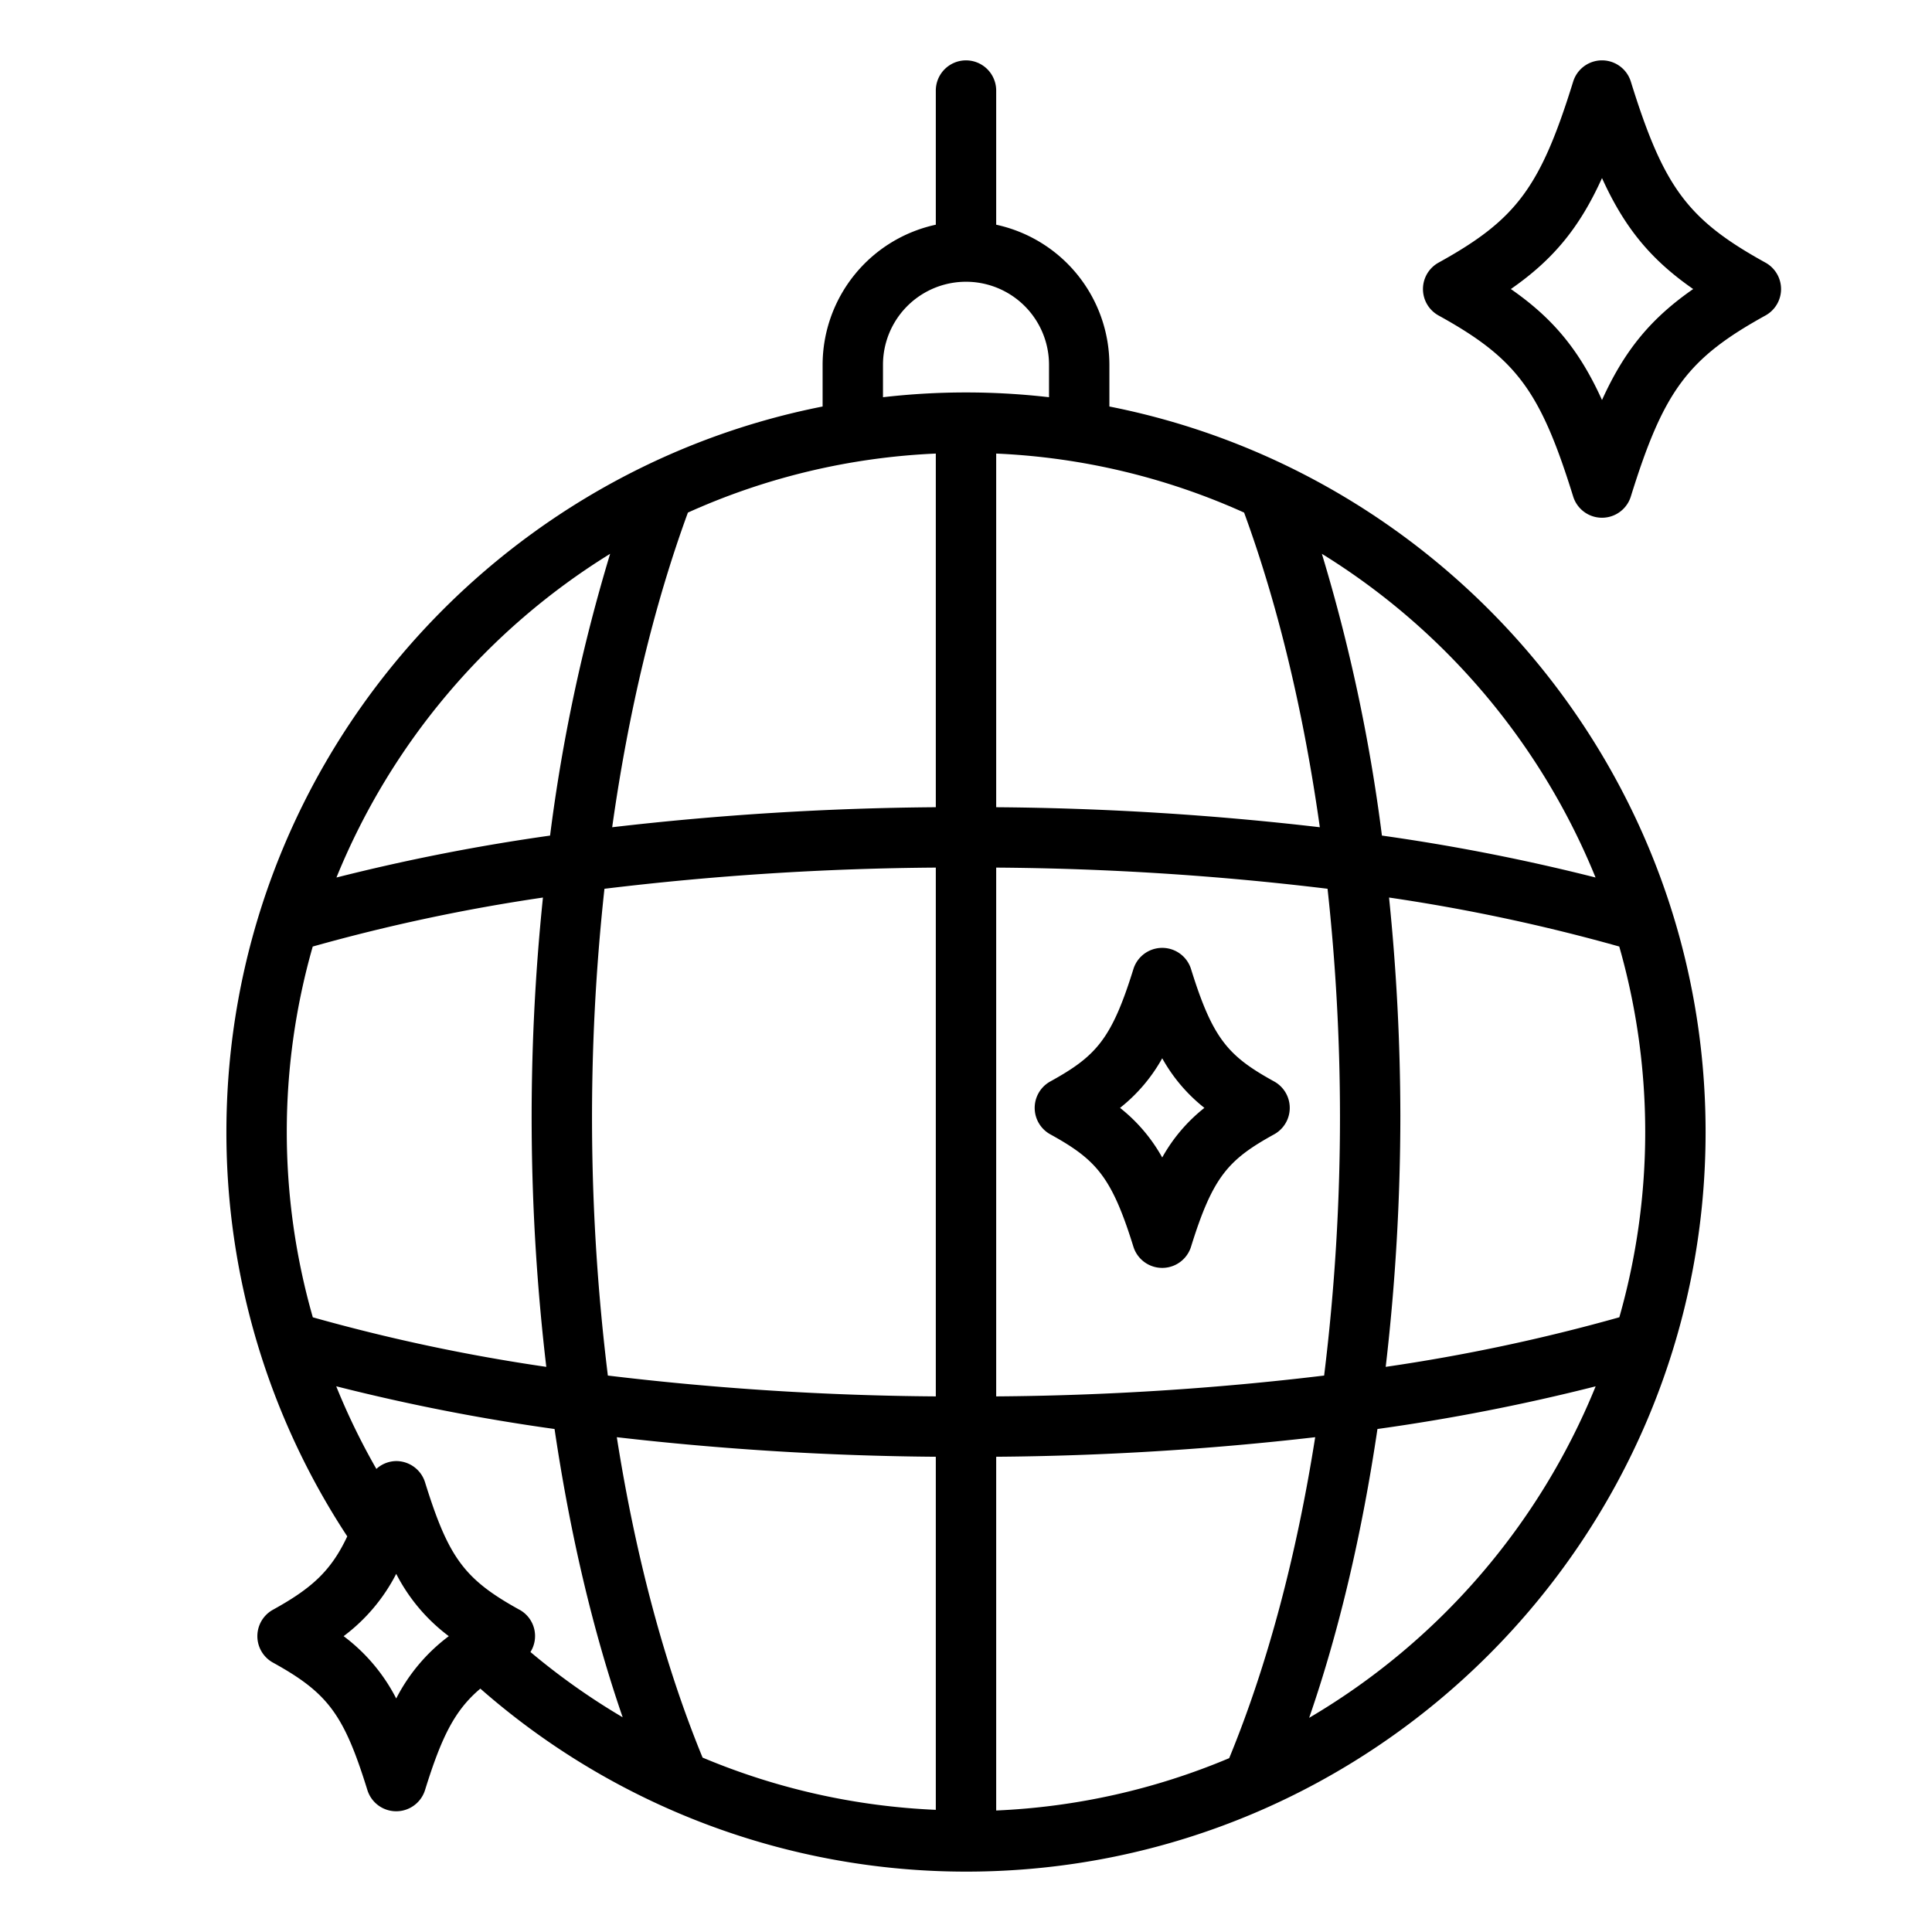
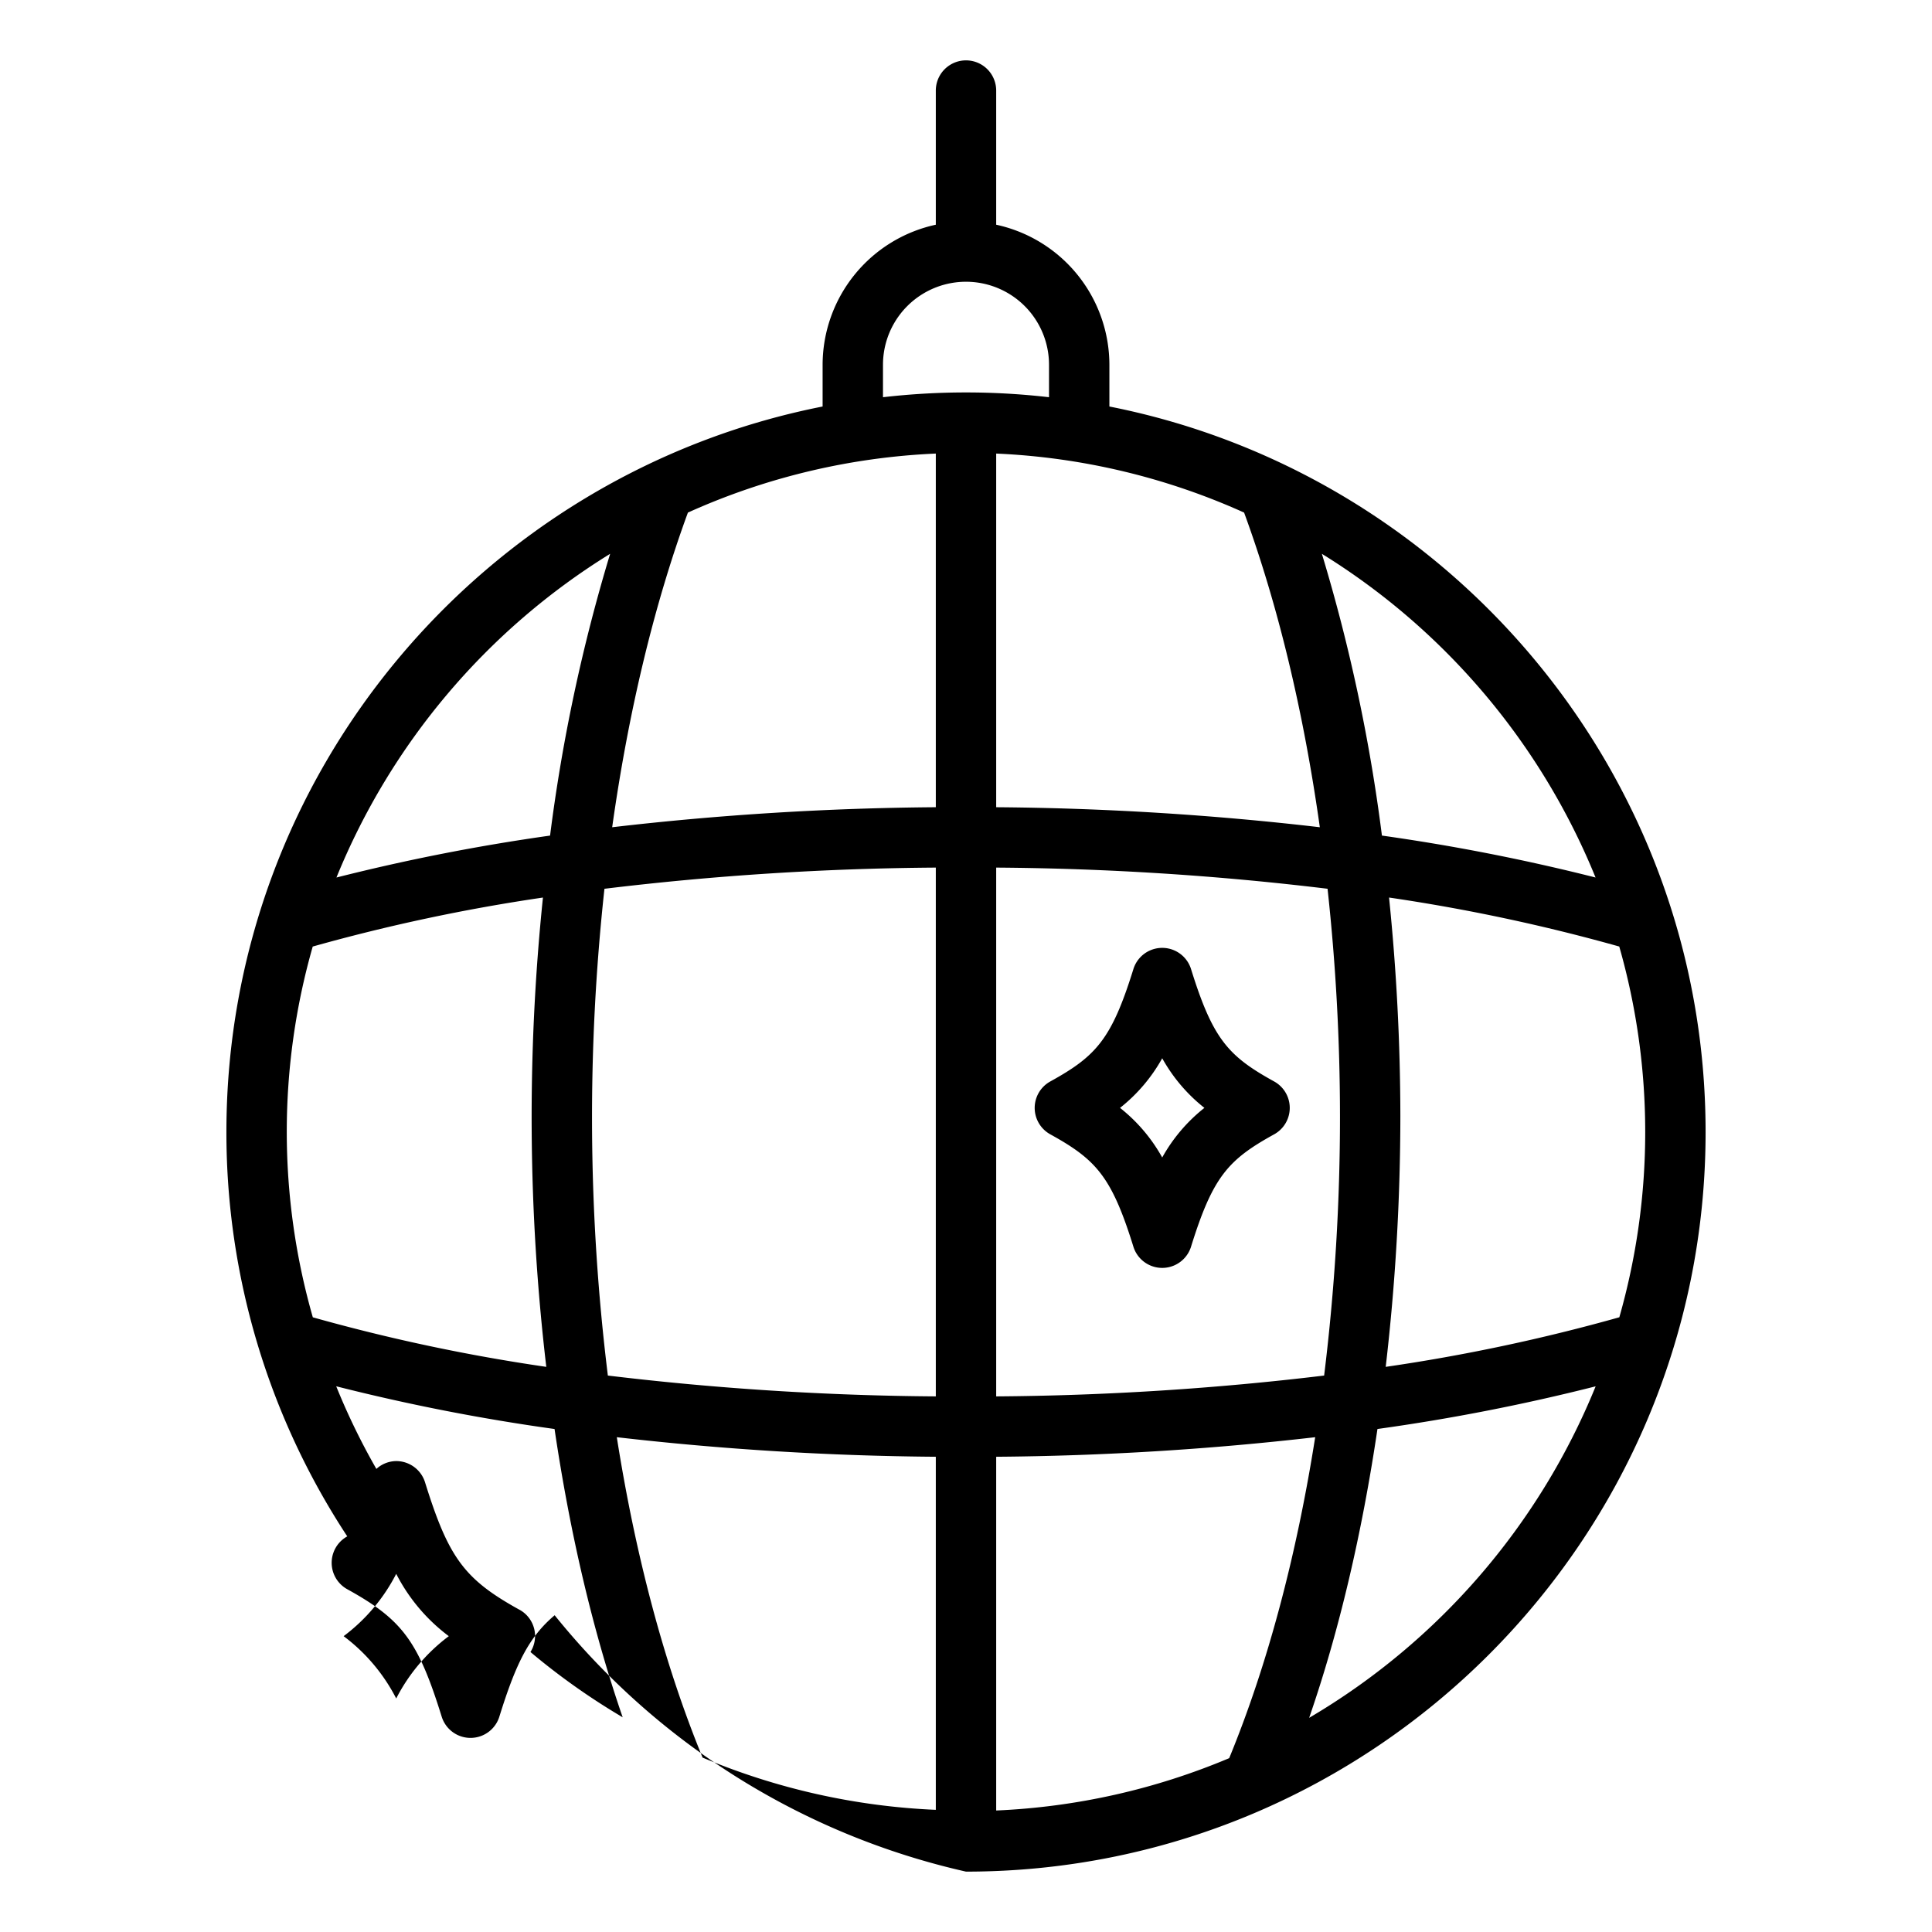
<svg xmlns="http://www.w3.org/2000/svg" id="Outline" viewBox="0 0 512 512">
  <g id="Outline-2" data-name="Outline">
-     <path d="M472,76.6a8.011,8.011,0,0,0-4.133-7c-20.625-11.395-26.961-19.91-35.679-47.973a8,8,0,0,0-15.282,0C408.2,49.684,401.859,58.2,381.234,69.6a8,8,0,0,0,0,14.007c20.625,11.391,26.954,19.907,35.672,47.969a8,8,0,0,0,15.282,0C440.914,103.512,447.25,95,467.867,83.605A8.006,8.006,0,0,0,472,76.6Zm-47.453,29.41c-5.984-13.227-13.008-21.664-24.156-29.41,11.148-7.75,18.172-16.184,24.156-29.411,5.992,13.227,13.016,21.664,24.164,29.411C437.563,84.348,430.539,92.781,424.547,106.012Z" />
-     <path d="M294,107.729V96.668a38.042,38.042,0,0,0-30-37.117V24a8,8,0,0,0-16,0V59.551a38.042,38.042,0,0,0-30,37.117v11.061C128.051,125.476,60,204.926,60,300A194.8,194.8,0,0,0,92.029,407.154c-4.31,9.168-9.417,13.766-19.693,19.444a8,8,0,0,0,0,14.007c14.586,8.055,18.8,13.735,25.023,33.77a8,8,0,0,0,15.282,0c4.407-14.182,7.874-21.143,14.656-26.873A195.089,195.089,0,0,0,256,496c108.078,0,196-87.926,196-196C452,204.926,383.949,125.476,294,107.729ZM137.664,426.6c-14.586-8.059-18.8-13.743-25.023-33.774A8.006,8.006,0,0,0,105,387.2a7.916,7.916,0,0,0-5.257,2.079,178.942,178.942,0,0,1-10.643-21.9A534.892,534.892,0,0,0,146.962,378.7c4.075,27.5,10.092,53.348,18.055,76.4a179.987,179.987,0,0,1-24.442-17.3,7.951,7.951,0,0,0-2.911-11.21ZM82.879,250.843a486.119,486.119,0,0,1,61.007-12.984,566.416,566.416,0,0,0,.887,124.374A487.074,487.074,0,0,1,82.9,349.1a178.612,178.612,0,0,1-.022-98.261ZM264,120.2a178.659,178.659,0,0,1,65.7,15.641c9.052,24.691,15.8,53.045,20.067,83.386A791.673,791.673,0,0,0,264,213.923Zm-16,93.72a791.673,791.673,0,0,0-85.765,5.307c4.266-30.341,11.015-58.695,20.067-83.386A178.659,178.659,0,0,1,248,120.2Zm0,16V370.058a771.768,771.768,0,0,1-86.91-5.522,559.16,559.16,0,0,1-.905-129A772.235,772.235,0,0,1,248,229.923ZM163.461,380.874A791.467,791.467,0,0,0,248,386.057v93.567a179.135,179.135,0,0,1-61.807-13.843C176.042,441.075,168.4,412.221,163.461,380.874ZM264,386.057a791.467,791.467,0,0,0,84.539-5.183c-4.95,31.409-12.608,60.318-22.789,85.056A178.776,178.776,0,0,1,264,479.8Zm0-16V229.923a772.235,772.235,0,0,1,87.815,5.608,558.828,558.828,0,0,1,3.294,60.149,561.437,561.437,0,0,1-4.2,68.856A771.768,771.768,0,0,1,264,370.058Zm104.114-132.2a486.119,486.119,0,0,1,61.007,12.984,179.077,179.077,0,0,1,.018,98.251,487.125,487.125,0,0,1-61.912,13.139,578.175,578.175,0,0,0,3.882-66.553A575.6,575.6,0,0,0,368.114,237.859Zm54.724-5.31a534.242,534.242,0,0,0-56.613-11.111,454.893,454.893,0,0,0-15.916-74.672A181.04,181.04,0,0,1,422.838,232.549ZM234,96.668a22,22,0,0,1,44,0v8.6a191.636,191.636,0,0,0-44,0Zm-72.309,50.1a454.893,454.893,0,0,0-15.916,74.672,534.242,534.242,0,0,0-56.613,11.111A181.04,181.04,0,0,1,161.691,146.766ZM105,450.117A47.814,47.814,0,0,0,91.063,433.6,47.863,47.863,0,0,0,105,417.086,47.855,47.855,0,0,0,118.938,433.6,47.806,47.806,0,0,0,105,450.117Zm241.94,5.126c7.985-23.092,14.015-48.993,18.1-76.544a535.159,535.159,0,0,0,57.823-11.306A181.036,181.036,0,0,1,346.94,455.243Z" />
+     <path d="M294,107.729V96.668a38.042,38.042,0,0,0-30-37.117V24a8,8,0,0,0-16,0V59.551a38.042,38.042,0,0,0-30,37.117v11.061C128.051,125.476,60,204.926,60,300A194.8,194.8,0,0,0,92.029,407.154a8,8,0,0,0,0,14.007c14.586,8.055,18.8,13.735,25.023,33.77a8,8,0,0,0,15.282,0c4.407-14.182,7.874-21.143,14.656-26.873A195.089,195.089,0,0,0,256,496c108.078,0,196-87.926,196-196C452,204.926,383.949,125.476,294,107.729ZM137.664,426.6c-14.586-8.059-18.8-13.743-25.023-33.774A8.006,8.006,0,0,0,105,387.2a7.916,7.916,0,0,0-5.257,2.079,178.942,178.942,0,0,1-10.643-21.9A534.892,534.892,0,0,0,146.962,378.7c4.075,27.5,10.092,53.348,18.055,76.4a179.987,179.987,0,0,1-24.442-17.3,7.951,7.951,0,0,0-2.911-11.21ZM82.879,250.843a486.119,486.119,0,0,1,61.007-12.984,566.416,566.416,0,0,0,.887,124.374A487.074,487.074,0,0,1,82.9,349.1a178.612,178.612,0,0,1-.022-98.261ZM264,120.2a178.659,178.659,0,0,1,65.7,15.641c9.052,24.691,15.8,53.045,20.067,83.386A791.673,791.673,0,0,0,264,213.923Zm-16,93.72a791.673,791.673,0,0,0-85.765,5.307c4.266-30.341,11.015-58.695,20.067-83.386A178.659,178.659,0,0,1,248,120.2Zm0,16V370.058a771.768,771.768,0,0,1-86.91-5.522,559.16,559.16,0,0,1-.905-129A772.235,772.235,0,0,1,248,229.923ZM163.461,380.874A791.467,791.467,0,0,0,248,386.057v93.567a179.135,179.135,0,0,1-61.807-13.843C176.042,441.075,168.4,412.221,163.461,380.874ZM264,386.057a791.467,791.467,0,0,0,84.539-5.183c-4.95,31.409-12.608,60.318-22.789,85.056A178.776,178.776,0,0,1,264,479.8Zm0-16V229.923a772.235,772.235,0,0,1,87.815,5.608,558.828,558.828,0,0,1,3.294,60.149,561.437,561.437,0,0,1-4.2,68.856A771.768,771.768,0,0,1,264,370.058Zm104.114-132.2a486.119,486.119,0,0,1,61.007,12.984,179.077,179.077,0,0,1,.018,98.251,487.125,487.125,0,0,1-61.912,13.139,578.175,578.175,0,0,0,3.882-66.553A575.6,575.6,0,0,0,368.114,237.859Zm54.724-5.31a534.242,534.242,0,0,0-56.613-11.111,454.893,454.893,0,0,0-15.916-74.672A181.04,181.04,0,0,1,422.838,232.549ZM234,96.668a22,22,0,0,1,44,0v8.6a191.636,191.636,0,0,0-44,0Zm-72.309,50.1a454.893,454.893,0,0,0-15.916,74.672,534.242,534.242,0,0,0-56.613,11.111A181.04,181.04,0,0,1,161.691,146.766ZM105,450.117A47.814,47.814,0,0,0,91.063,433.6,47.863,47.863,0,0,0,105,417.086,47.855,47.855,0,0,0,118.938,433.6,47.806,47.806,0,0,0,105,450.117Zm241.94,5.126c7.985-23.092,14.015-48.993,18.1-76.544a535.159,535.159,0,0,0,57.823-11.306A181.036,181.036,0,0,1,346.94,455.243Z" />
    <path d="M337.664,286.6c-12.133-6.7-16.242-11.164-22.023-29.774a8,8,0,0,0-15.282,0c-5.781,18.61-9.89,23.071-22.023,29.774a8,8,0,0,0,0,14.007c12.133,6.7,16.242,11.161,22.023,29.77a8,8,0,0,0,15.282,0c5.781-18.609,9.89-23.07,22.023-29.77a8,8,0,0,0,0-14.007ZM308,306.746A43.952,43.952,0,0,0,296.82,293.6,44.008,44.008,0,0,0,308,280.453,44.008,44.008,0,0,0,319.18,293.6,43.952,43.952,0,0,0,308,306.746Z" />
  </g>
</svg>